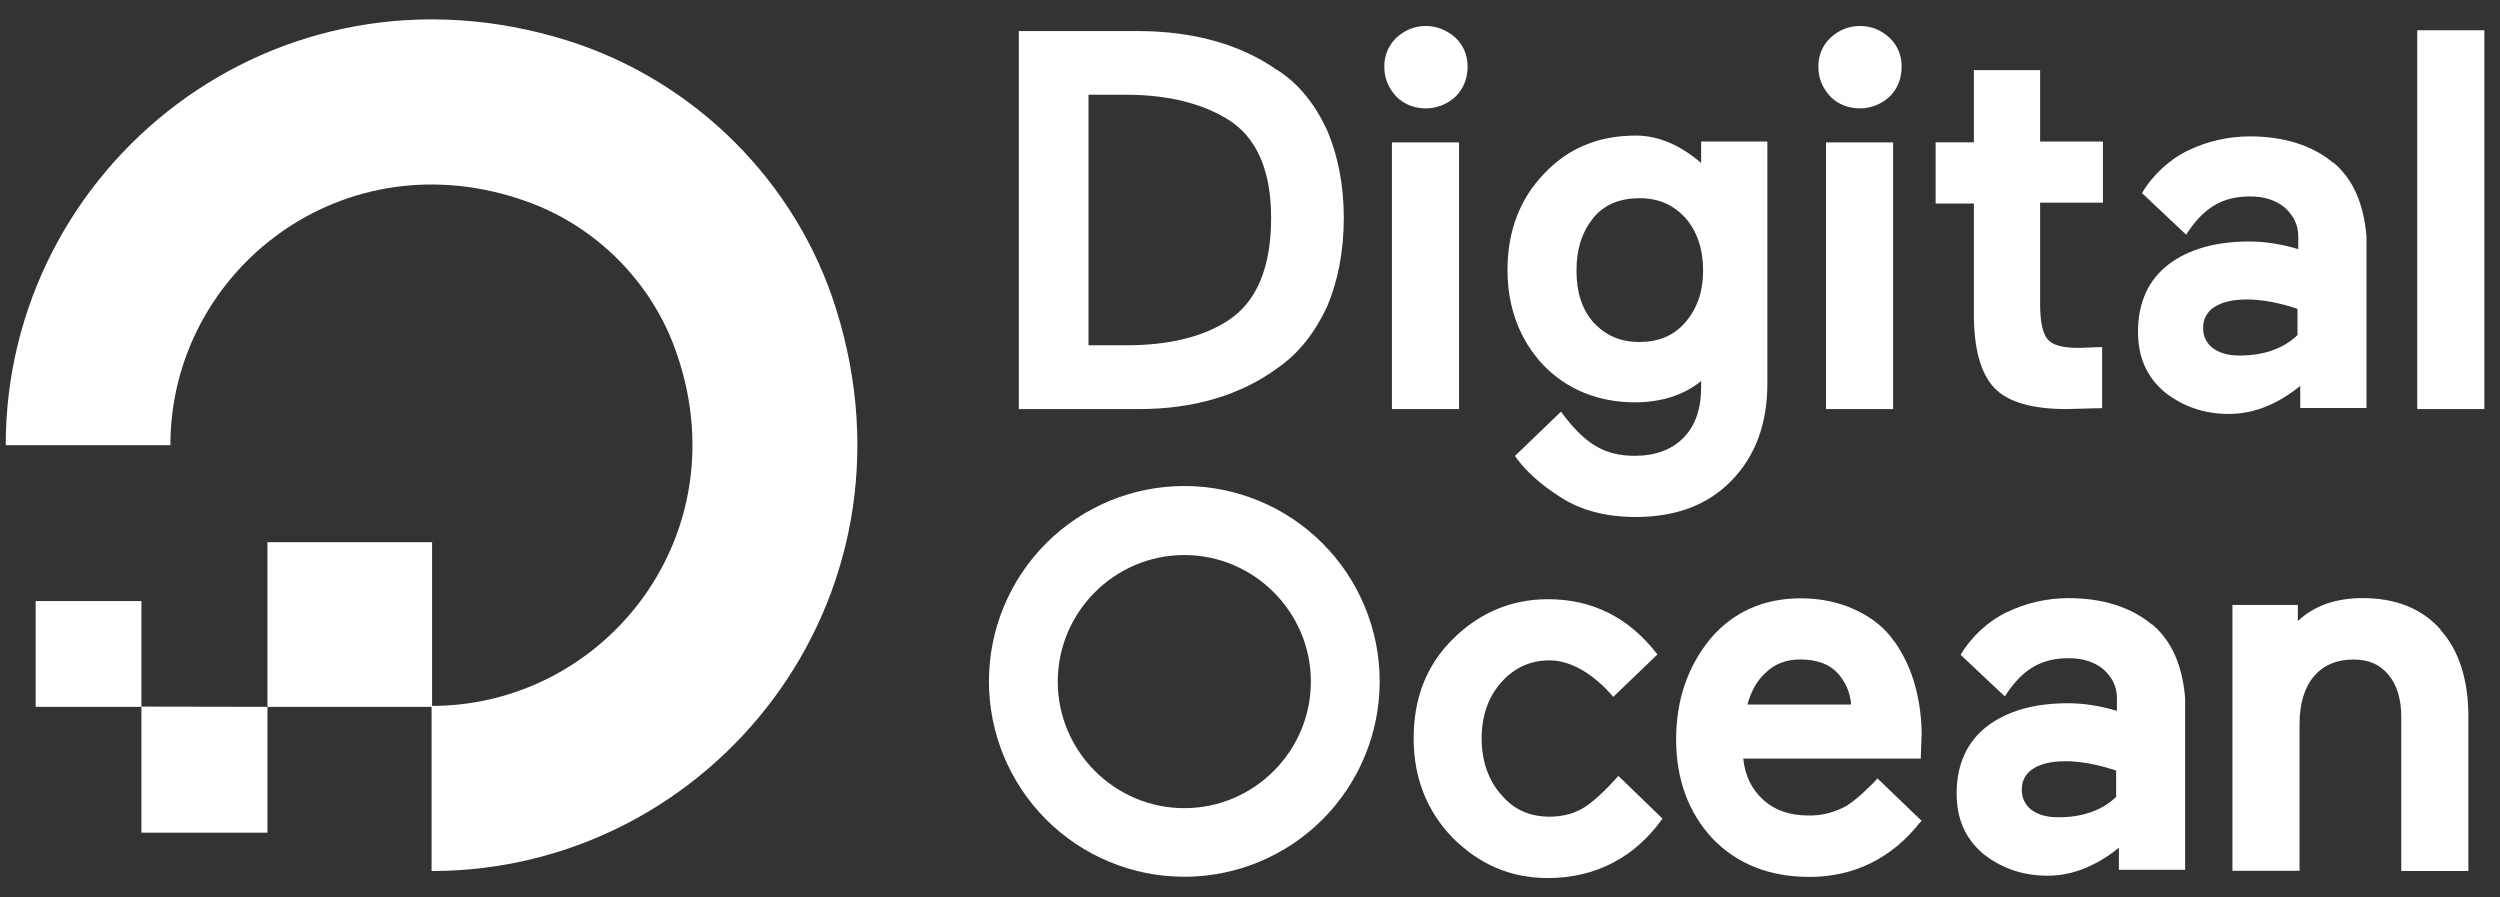
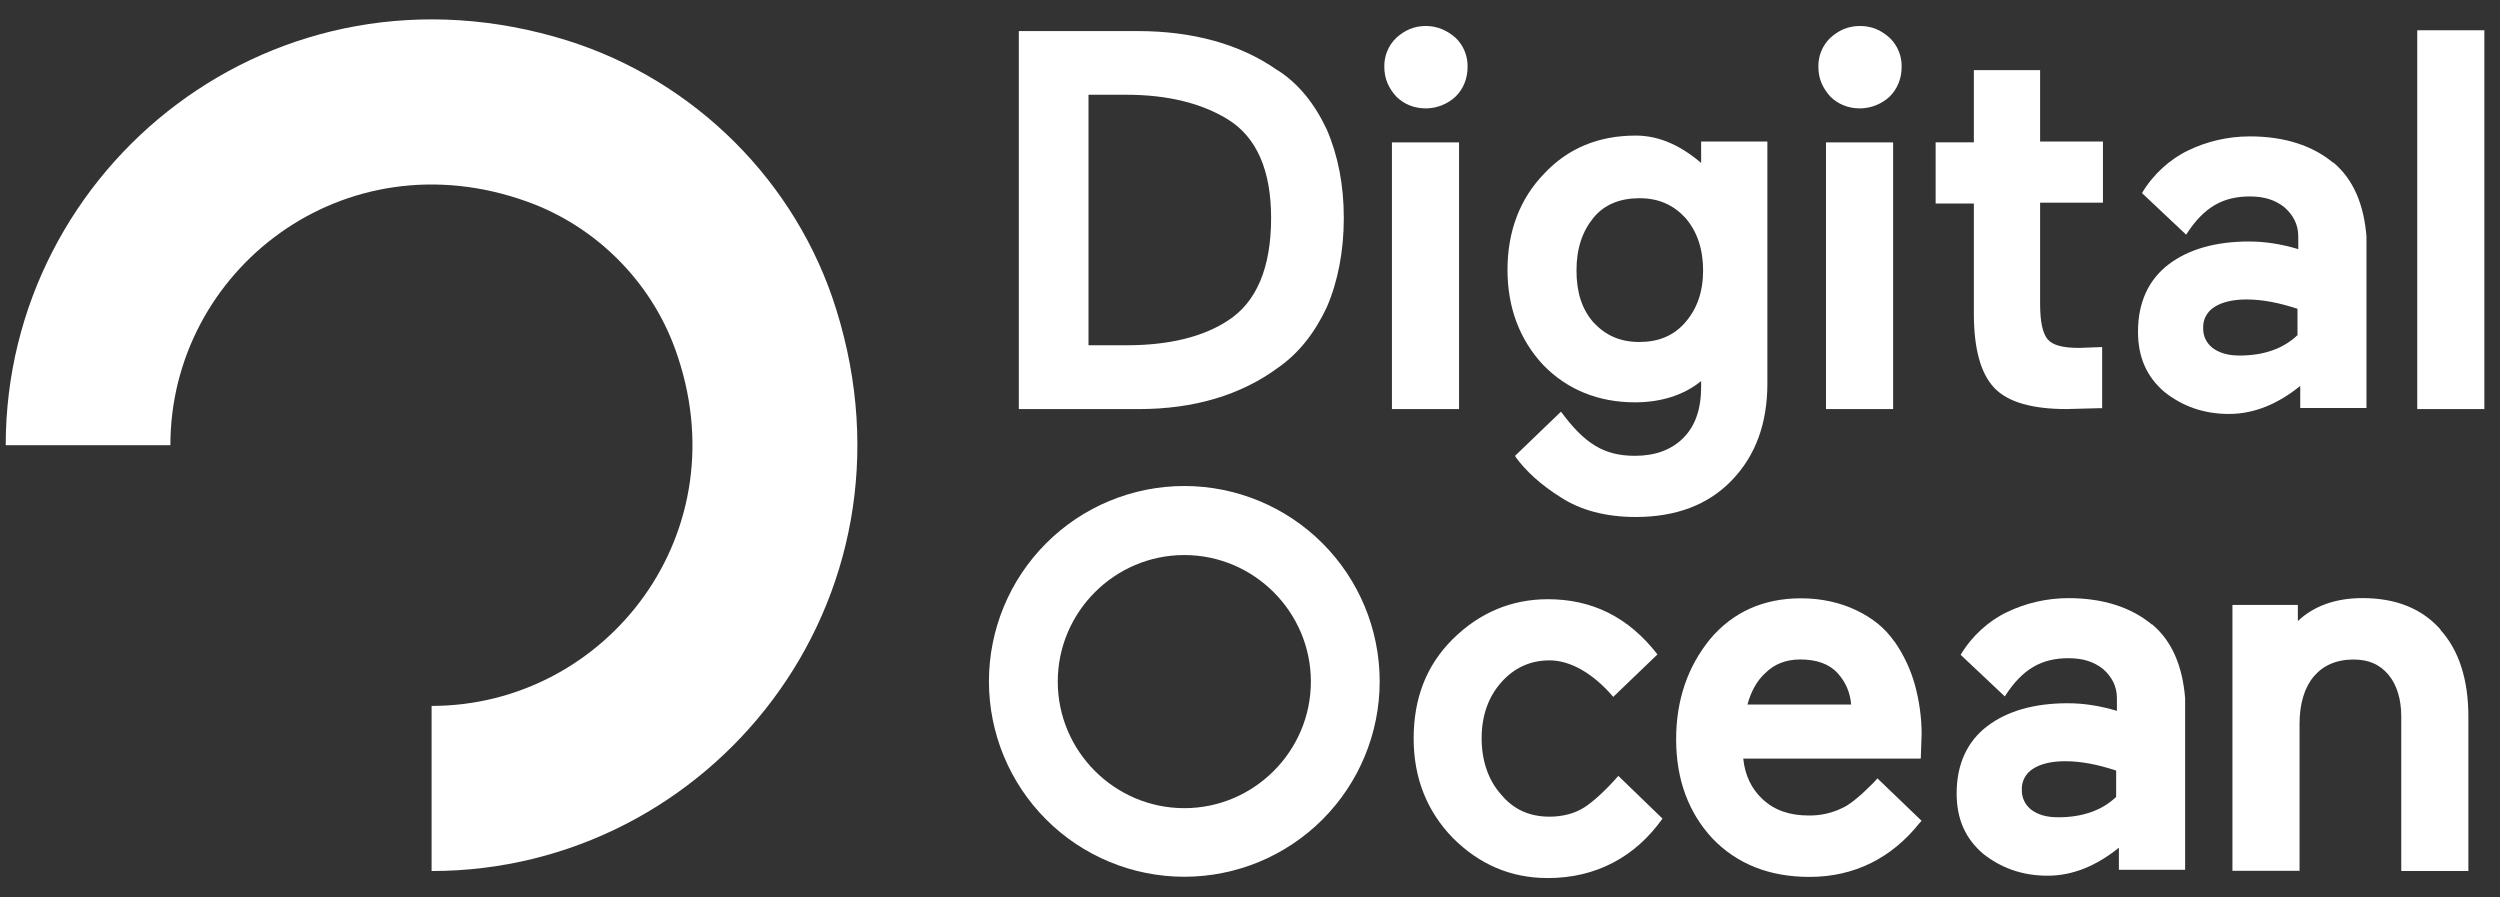
<svg xmlns="http://www.w3.org/2000/svg" width="117" height="42" viewBox="0 0 117 42" fill="none">
  <rect x="0" y="0" width="117" height="42" fill="#333333" stroke="none" />
  <path d="M20.199 40.764V33.037C28.381 33.037 34.73 24.924 31.589 16.314C30.438 13.15 27.883 10.597 24.696 9.445C16.087 6.326 7.974 12.655 7.974 20.835H0.268C0.268 7.792 12.888 -2.375 26.55 1.896C32.517 3.771 37.284 8.516 39.137 14.483C43.408 28.156 33.239 40.764 20.199 40.764Z" fill="white" />
-   <path fill-rule="evenodd" clip-rule="evenodd" d="M20.222 25.375V33.08H12.516V25.375H20.222ZM12.516 33.08V38.968H6.618V33.069L12.516 33.08ZM6.618 33.08H1.669V28.131H6.618V33.08Z" fill="white" />
  <path d="M59.778 3.283C58.028 2.051 55.792 1.454 53.246 1.454H47.681V19.145H53.297C55.841 19.145 58.057 18.509 59.828 17.197C60.783 16.532 61.538 15.567 62.095 14.374C62.612 13.181 62.89 11.75 62.89 10.2C62.89 8.65 62.613 7.259 62.095 6.066C61.538 4.874 60.783 3.918 59.789 3.283H59.778ZM50.952 4.434H52.701C54.65 4.434 56.239 4.833 57.462 5.586C58.812 6.42 59.488 7.971 59.488 10.197C59.488 12.503 58.823 14.132 57.462 15.007C56.31 15.762 54.718 16.158 52.731 16.158H50.942V4.427L50.952 4.434ZM66.734 1.216C66.178 1.216 65.74 1.415 65.343 1.773C65.162 1.948 65.019 2.158 64.923 2.391C64.828 2.623 64.781 2.873 64.786 3.125C64.786 3.682 64.985 4.119 65.343 4.516C65.701 4.874 66.178 5.073 66.734 5.073C67.252 5.069 67.749 4.87 68.126 4.516C68.484 4.159 68.683 3.682 68.683 3.125C68.688 2.873 68.641 2.623 68.546 2.391C68.45 2.158 68.307 1.948 68.126 1.773C67.728 1.415 67.24 1.216 66.734 1.216ZM65.142 6.663H68.283V19.145H65.142V6.663ZM79.694 7.696C78.74 6.861 77.707 6.345 76.553 6.345C74.804 6.345 73.373 6.943 72.26 8.134C71.147 9.286 70.551 10.798 70.551 12.627C70.551 14.376 71.108 15.887 72.22 17.079C73.333 18.231 74.804 18.829 76.513 18.829C77.706 18.829 78.779 18.511 79.613 17.834V18.111C79.613 19.145 79.336 19.94 78.778 20.497C78.221 21.054 77.467 21.332 76.512 21.332C75.081 21.332 74.165 20.775 73.054 19.265L70.906 21.332L70.946 21.411C71.422 22.048 72.097 22.685 73.053 23.28C73.967 23.878 75.159 24.195 76.551 24.195C78.42 24.195 79.93 23.638 81.043 22.485C82.157 21.333 82.713 19.822 82.713 17.953V6.623H79.613V7.697L79.694 7.696ZM78.87 15.09C78.314 15.727 77.597 16.005 76.723 16.005C75.808 16.005 75.133 15.687 74.575 15.09C74.018 14.453 73.78 13.659 73.78 12.654C73.78 11.62 74.057 10.825 74.575 10.19C75.093 9.555 75.848 9.276 76.723 9.276C77.637 9.276 78.312 9.593 78.87 10.19C79.427 10.827 79.705 11.662 79.705 12.654C79.705 13.646 79.428 14.444 78.87 15.09ZM85.457 6.663H88.598V19.145H85.457V6.663ZM87.048 1.216C86.492 1.216 86.054 1.415 85.657 1.773C85.476 1.948 85.333 2.158 85.237 2.391C85.141 2.623 85.095 2.873 85.1 3.125C85.1 3.682 85.299 4.119 85.657 4.516C86.014 4.874 86.492 5.073 87.048 5.073C87.566 5.069 88.062 4.87 88.44 4.516C88.797 4.159 88.997 3.682 88.997 3.125C89.002 2.873 88.955 2.623 88.859 2.391C88.764 2.158 88.621 1.948 88.44 1.773C88.041 1.415 87.605 1.216 87.048 1.216ZM95.477 3.283H92.377V6.662H90.588V9.524H92.377V14.691C92.377 16.321 92.695 17.475 93.331 18.15C93.968 18.825 95.12 19.144 96.71 19.144L98.221 19.104H98.38V16.242L97.307 16.282C96.552 16.282 96.074 16.163 95.834 15.884C95.594 15.605 95.477 15.05 95.477 14.215V9.486H98.418V6.624H95.477V3.286V3.283ZM113.127 1.415H116.268V19.145H113.127V1.415Z" fill="white" />
  <path d="M109.191 7.615C108.237 6.82 106.925 6.383 105.294 6.383C104.26 6.383 103.268 6.621 102.394 7.047C101.559 7.446 100.764 8.16 100.246 9.034L100.286 9.074L102.312 10.983C103.146 9.671 104.061 9.194 105.293 9.194C105.957 9.194 106.485 9.353 106.923 9.711C107.321 10.068 107.559 10.506 107.559 11.061V11.659C106.764 11.421 106.009 11.302 105.253 11.302C103.703 11.302 102.43 11.659 101.489 12.375C100.548 13.092 100.058 14.165 100.058 15.516C100.058 16.709 100.456 17.623 101.29 18.339C102.125 19.003 103.119 19.373 104.312 19.373C105.506 19.373 106.618 18.897 107.651 18.061V19.095H110.751V11.065C110.631 9.592 110.153 8.401 109.201 7.606L109.191 7.615ZM103.626 14.373C103.983 14.135 104.511 14.015 105.137 14.015C105.892 14.015 106.687 14.175 107.523 14.452V15.684C106.858 16.321 105.933 16.639 104.819 16.639C104.262 16.639 103.865 16.519 103.546 16.281C103.407 16.173 103.295 16.035 103.219 15.876C103.143 15.717 103.105 15.543 103.109 15.367C103.098 15.17 103.14 14.974 103.231 14.799C103.322 14.624 103.458 14.476 103.626 14.373Z" fill="white" />
  <path d="M75.74 36.31C75.183 36.947 74.588 37.503 74.15 37.783C73.711 38.063 73.156 38.22 72.52 38.22C71.606 38.22 70.851 37.903 70.254 37.186C69.656 36.522 69.34 35.596 69.34 34.562C69.34 33.489 69.657 32.614 70.254 31.939C70.851 31.263 71.605 30.905 72.52 30.905C73.514 30.905 74.587 31.541 75.501 32.614L77.568 30.627C76.218 28.878 74.507 28.043 72.44 28.043C70.731 28.043 69.23 28.679 67.988 29.912C66.746 31.144 66.159 32.695 66.159 34.561C66.159 36.428 66.795 37.98 67.988 39.211C69.22 40.445 70.689 41.093 72.438 41.093C74.704 41.093 76.534 40.099 77.805 38.31L75.737 36.31H75.74ZM88.659 30.03C88.222 29.393 87.625 28.917 86.87 28.558C86.115 28.198 85.24 28.001 84.286 28.001C82.537 28.001 81.106 28.637 80.033 29.909C78.999 31.183 78.443 32.732 78.443 34.6C78.443 36.509 79.041 38.059 80.152 39.25C81.304 40.442 82.816 41.039 84.685 41.039C86.791 41.039 88.541 40.153 89.853 38.495L89.932 38.415L87.865 36.428C87.666 36.666 87.389 36.904 87.15 37.143C86.832 37.42 86.552 37.66 86.236 37.807C85.742 38.051 85.197 38.174 84.646 38.165C83.76 38.165 83.056 37.927 82.498 37.41C81.981 36.934 81.663 36.297 81.584 35.501H89.892L89.932 34.35C89.932 33.555 89.813 32.76 89.615 32.044C89.416 31.328 89.098 30.652 88.66 30.018L88.659 30.03ZM81.782 32.971C81.941 32.374 82.219 31.859 82.617 31.499C83.054 31.062 83.611 30.863 84.246 30.863C85.001 30.863 85.597 31.062 85.996 31.499C86.37 31.902 86.595 32.422 86.632 32.971H81.782Z" fill="white" />
  <path d="M100.704 29.225C99.75 28.43 98.438 27.993 96.807 27.993C95.773 27.993 94.781 28.231 93.907 28.657C93.072 29.056 92.277 29.77 91.759 30.645L91.799 30.684L93.825 32.593C94.659 31.281 95.574 30.804 96.806 30.804C97.47 30.804 97.999 30.963 98.436 31.321C98.834 31.678 99.072 32.116 99.072 32.672V33.269C98.278 33.031 97.522 32.912 96.766 32.912C95.216 32.912 93.943 33.269 93.002 33.986C92.061 34.702 91.571 35.775 91.571 37.127C91.571 38.319 91.969 39.233 92.803 39.95C93.638 40.614 94.632 40.983 95.825 40.983C97.019 40.983 98.131 40.508 99.164 39.672V40.706H102.264V32.675C102.145 31.203 101.666 30.011 100.714 29.216L100.704 29.225ZM95.139 35.983C95.496 35.745 96.025 35.625 96.65 35.625C97.405 35.625 98.2 35.785 99.036 36.063V37.295C98.372 37.931 97.446 38.249 96.332 38.249C95.775 38.249 95.378 38.13 95.059 37.892C94.92 37.784 94.808 37.645 94.732 37.486C94.656 37.327 94.618 37.153 94.622 36.977C94.611 36.78 94.653 36.584 94.744 36.409C94.835 36.234 94.971 36.087 95.139 35.983Z" fill="white" />
  <path d="M114.219 29.463C113.334 28.469 112.113 27.991 110.562 27.991C109.329 27.991 108.295 28.348 107.539 29.065V28.31H104.478V40.753H107.619V33.875C107.619 32.921 107.857 32.166 108.283 31.661C108.71 31.156 109.317 30.866 110.152 30.866C110.867 30.866 111.384 31.104 111.782 31.581C112.179 32.058 112.379 32.733 112.379 33.53V40.764H115.52V33.53C115.52 31.82 115.083 30.43 114.208 29.474L114.219 29.463ZM55.426 41.032C53.001 41.032 50.675 40.069 48.961 38.354C47.246 36.639 46.283 34.314 46.282 31.889C46.283 29.464 47.246 27.139 48.961 25.424C50.675 23.709 53.001 22.746 55.426 22.745C57.851 22.746 60.176 23.709 61.891 25.424C63.605 27.139 64.569 29.464 64.569 31.889C64.569 34.314 63.605 36.639 61.891 38.354C60.176 40.069 57.851 41.032 55.426 41.032ZM55.426 25.976C52.165 25.976 49.503 28.64 49.503 31.899C49.503 35.158 52.166 37.822 55.426 37.822C58.685 37.822 61.349 35.158 61.349 31.899C61.349 28.64 58.685 25.976 55.426 25.976Z" fill="white" />
</svg>